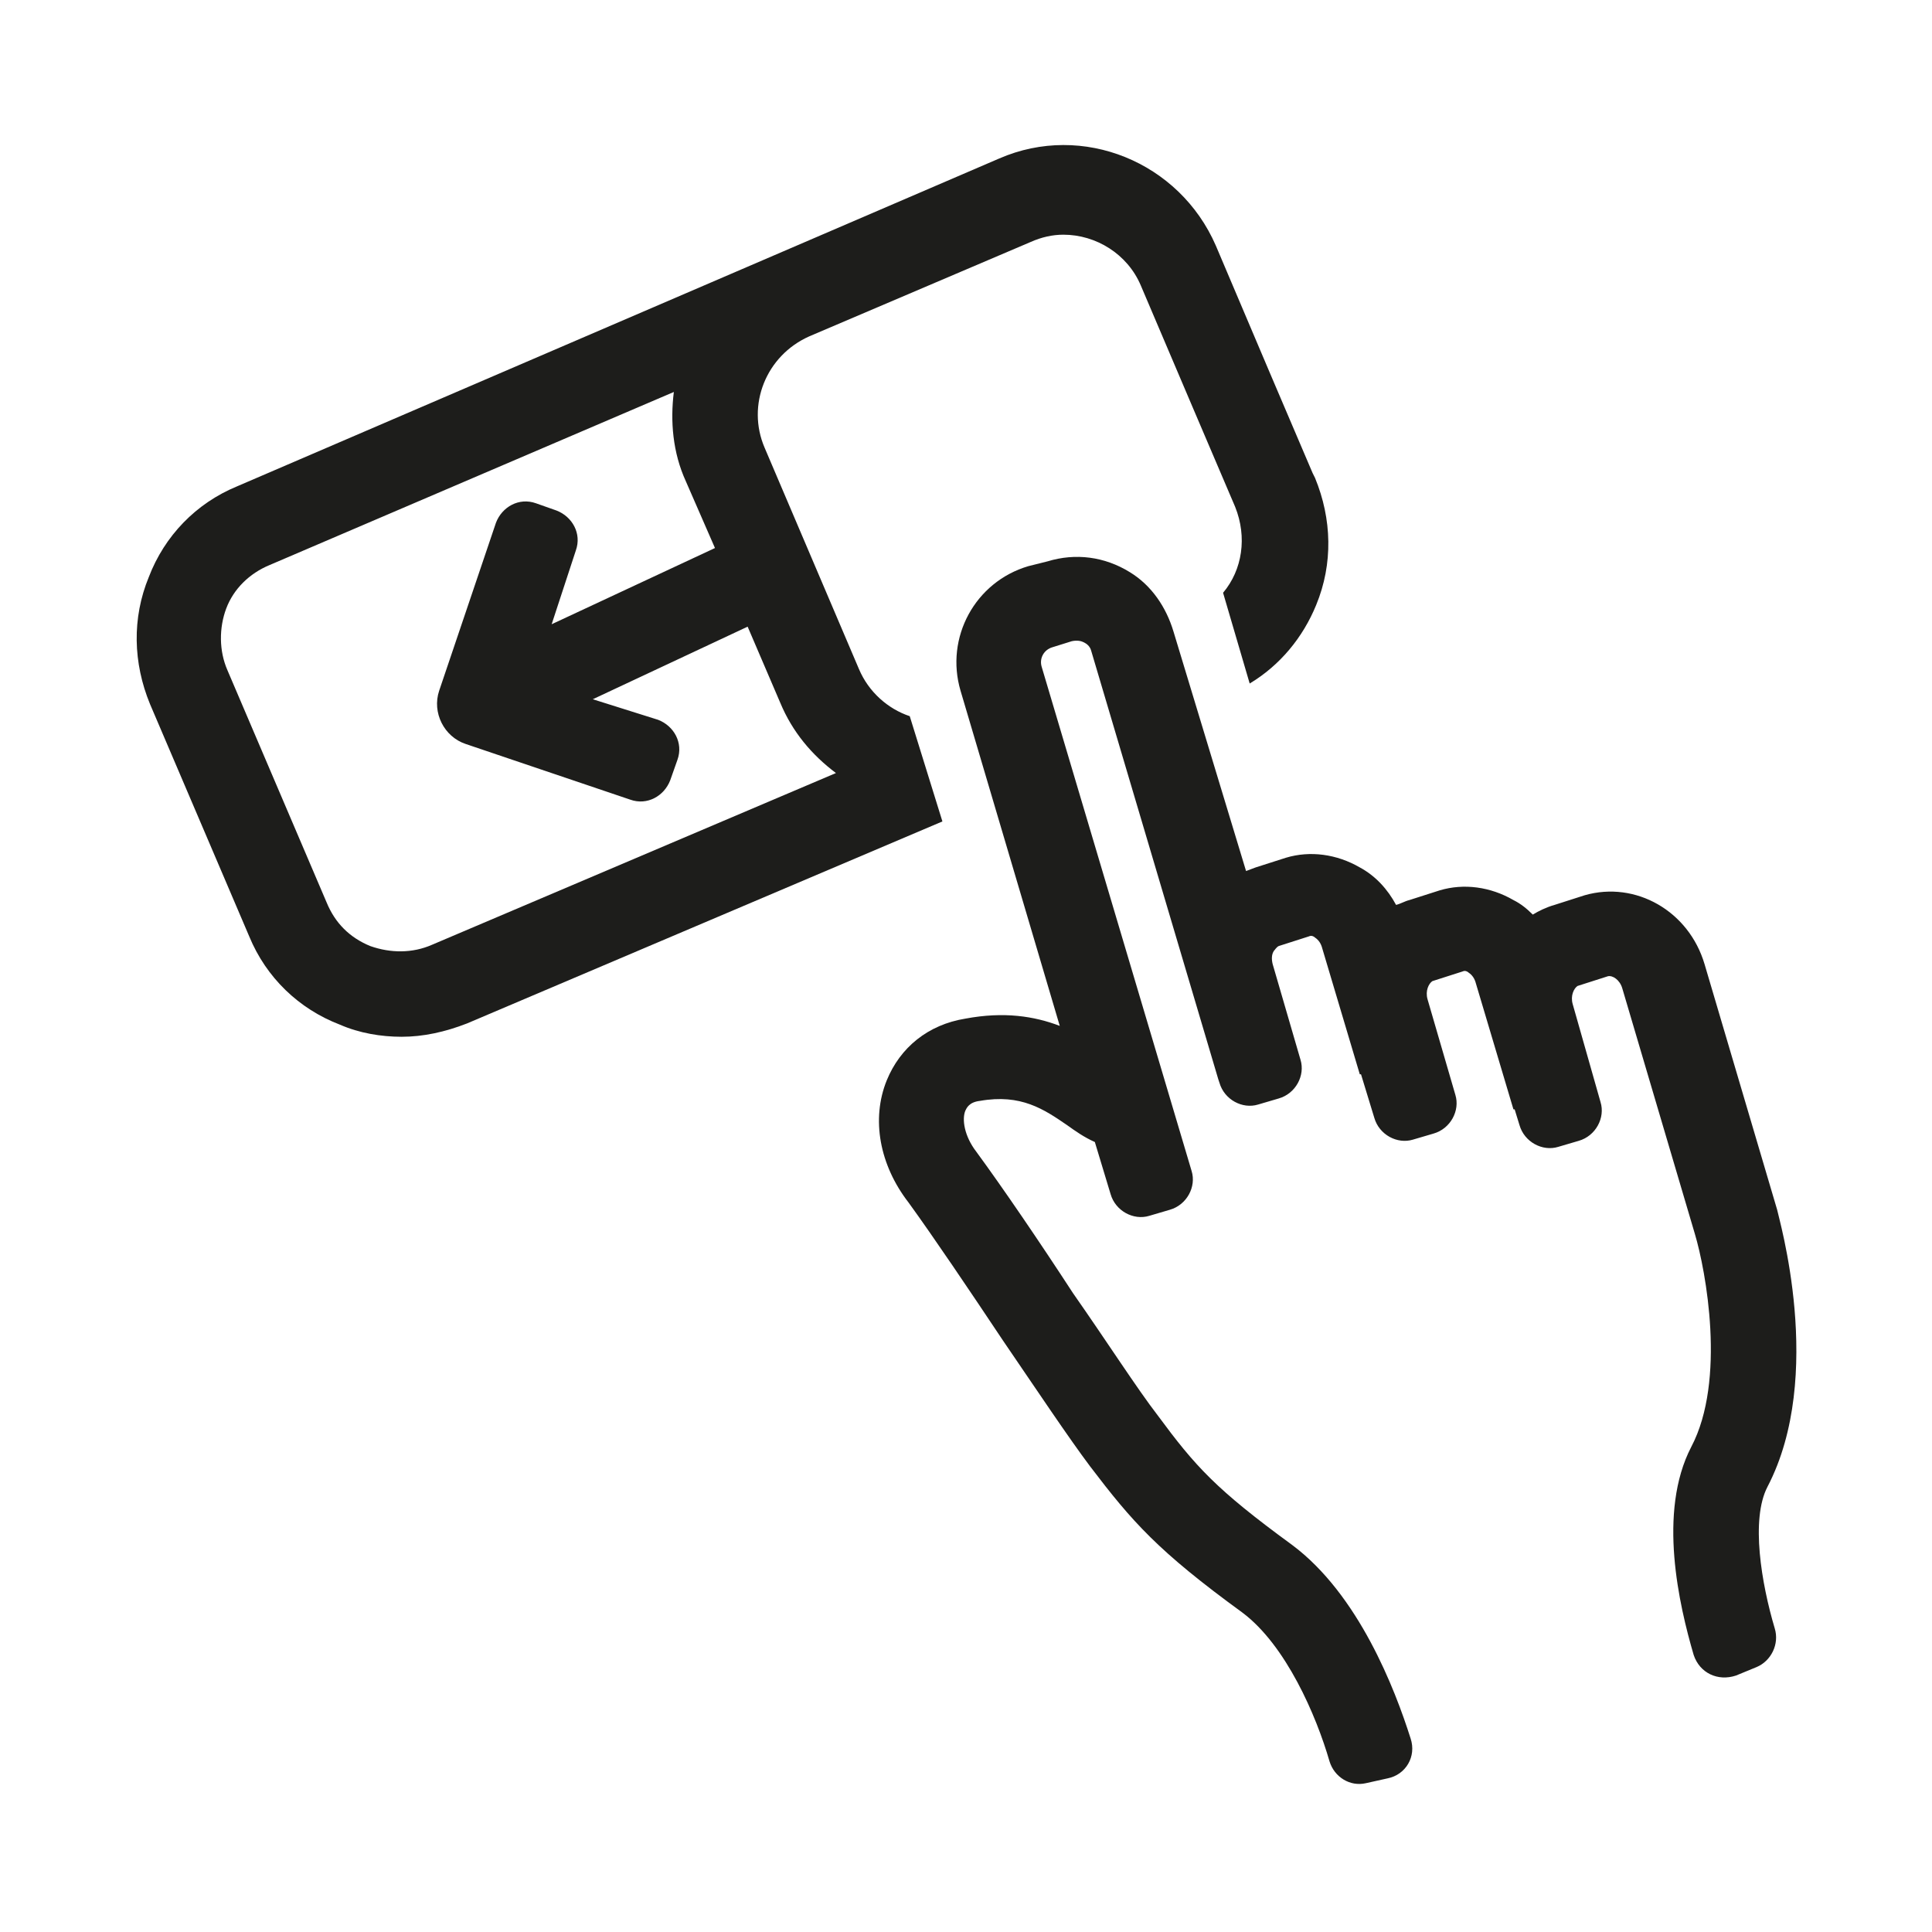
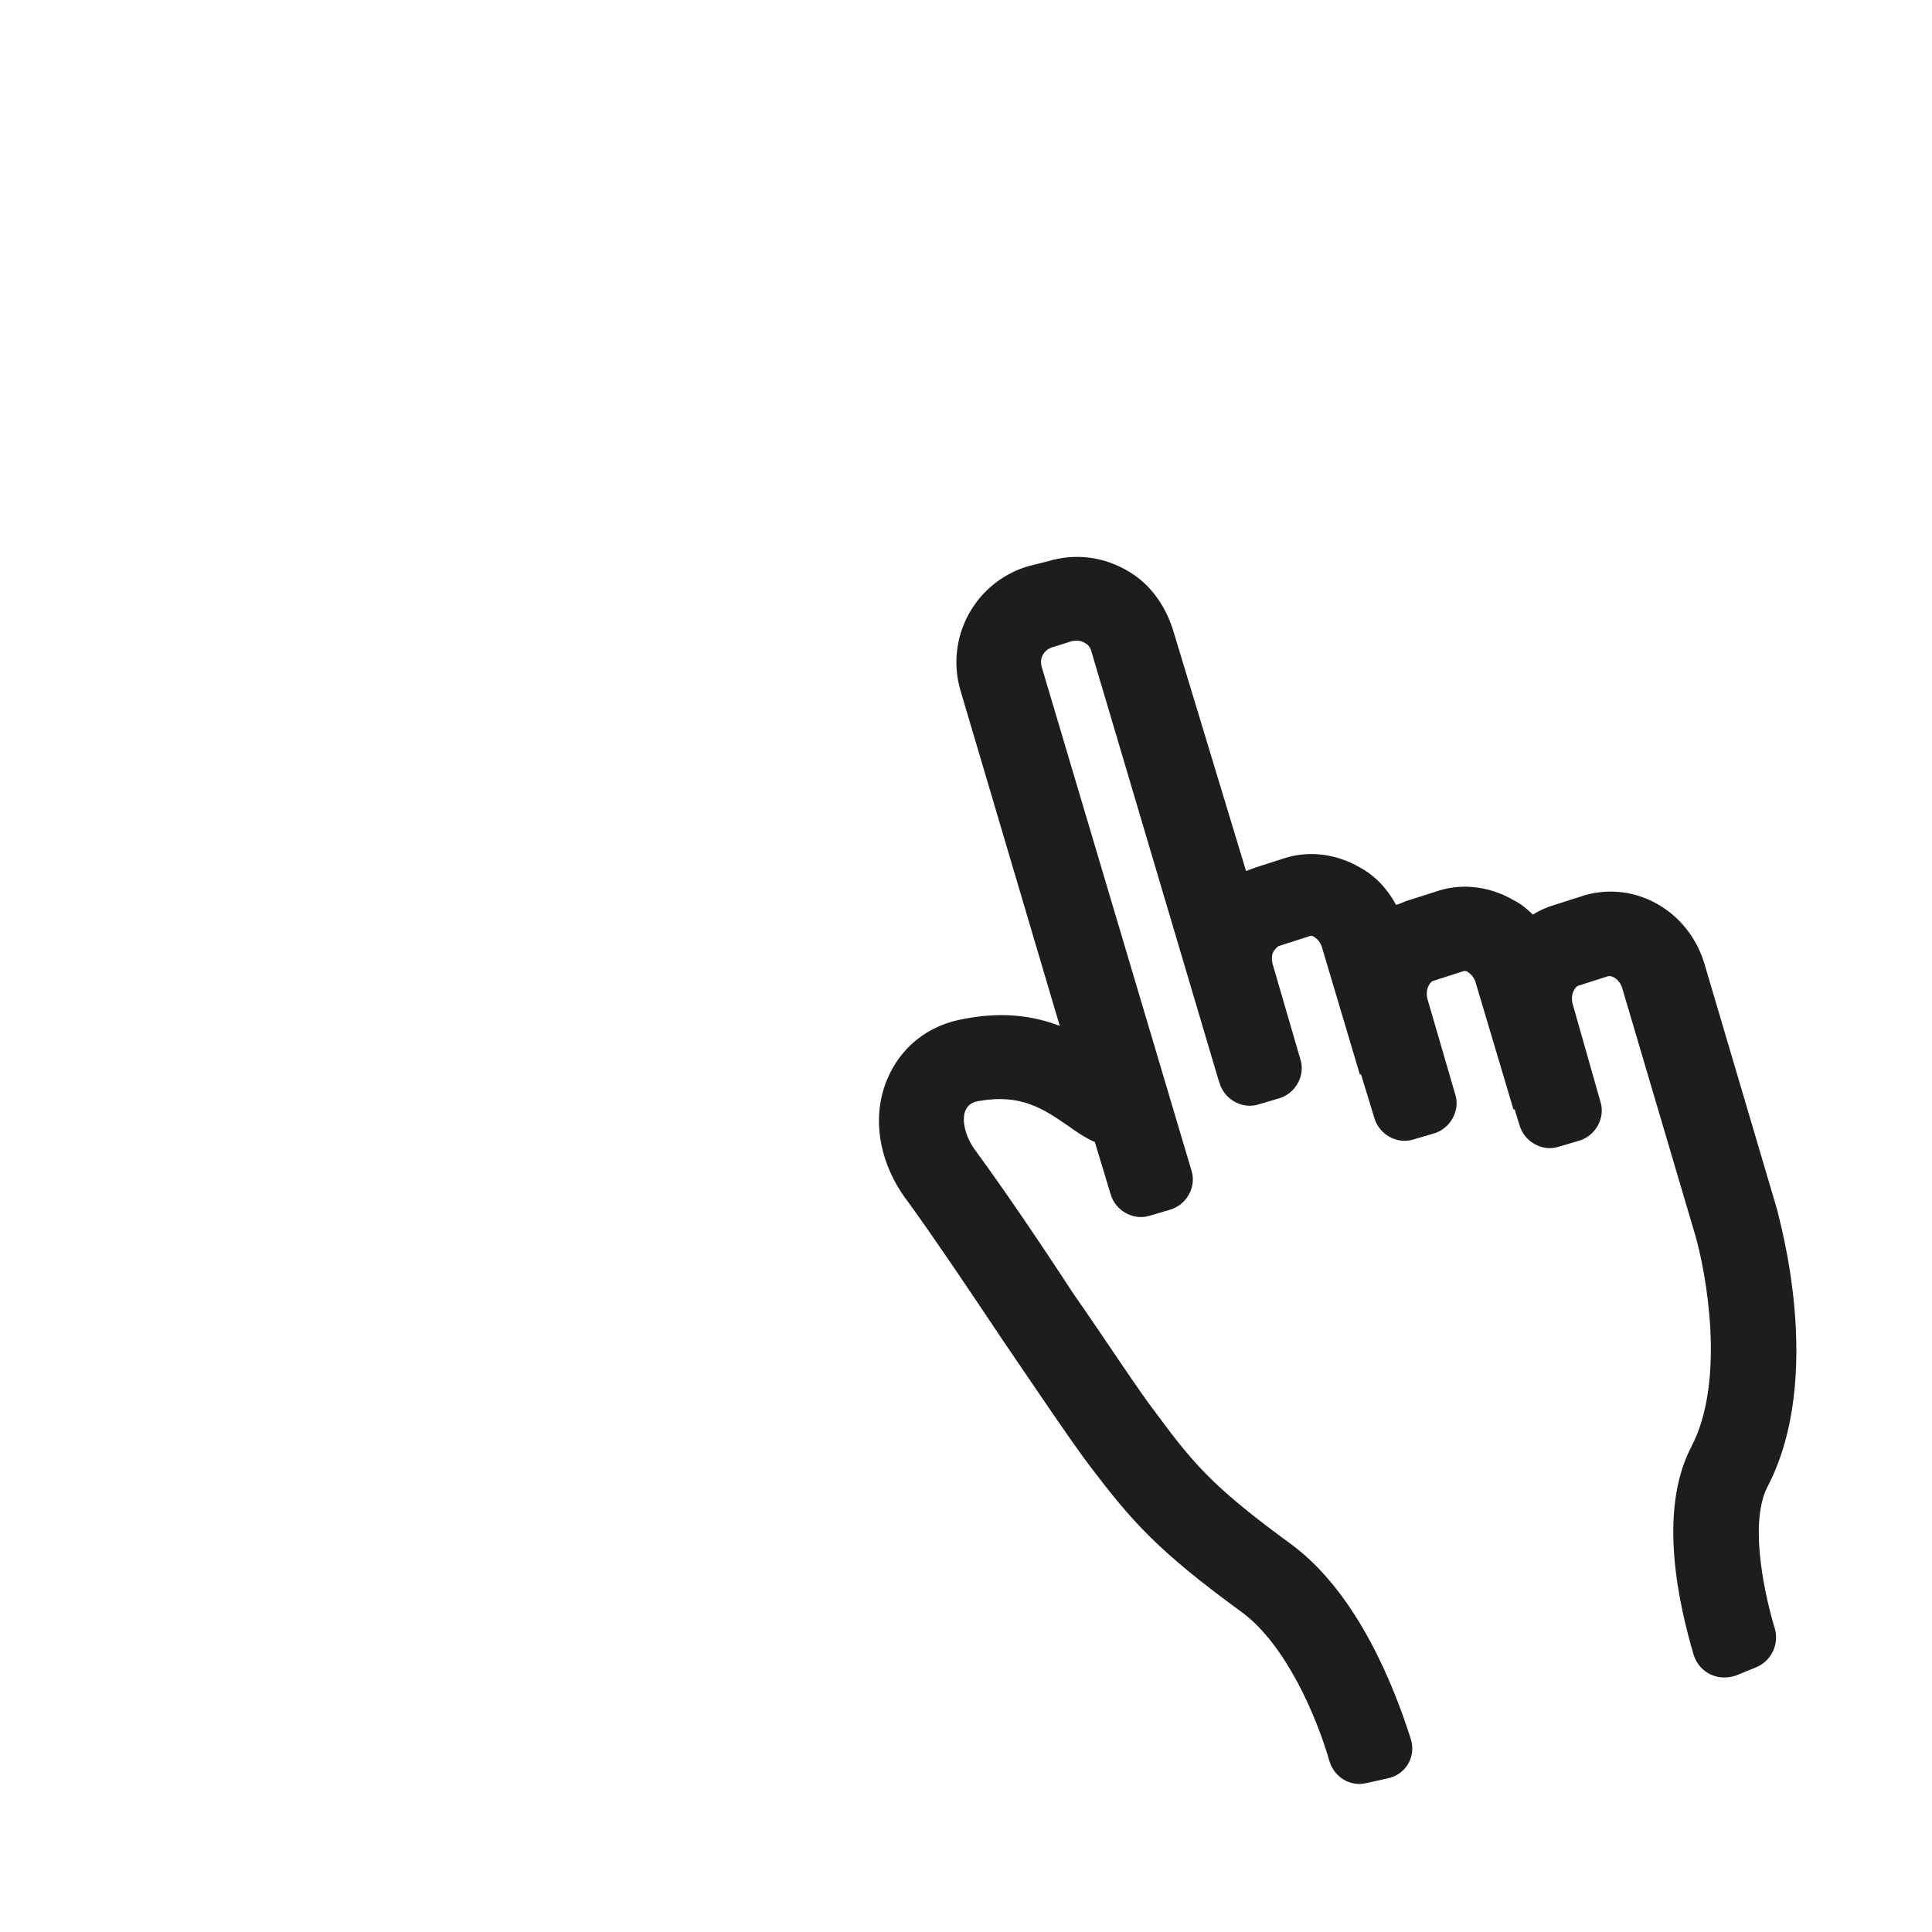
<svg xmlns="http://www.w3.org/2000/svg" version="1.1" id="Expanded" x="0px" y="0px" viewBox="0 0 159.7 159.7" style="enable-background:new 0 0 159.7 159.7;" xml:space="preserve">
  <style type="text/css">
	.st0{fill:#1D1D1B;}
</style>
  <g>
-     <path class="st0" d="M75.2,59.2c-1.8-0.6-3.4-2-4.2-3.9l-7.8-18.3c-1.5-3.5,0.1-7.6,3.7-9.2l18.3-7.8c0.9-0.4,1.8-0.6,2.7-0.6   c2.7,0,5.3,1.6,6.4,4.2l4.3,10.1l3.5,8.2c1,2.5,0.6,5.2-1,7.1l2.2,7.5c2.5-1.5,4.4-3.8,5.5-6.5c1.4-3.4,1.3-7.1-0.1-10.5l-0.2-0.4   c0,0,0,0,0,0l-3.5-8.2l-4.5-10.6c-3-6.9-11-10.2-17.9-7.2L19.6,40.2c-3.4,1.4-6,4.1-7.3,7.5c-1.4,3.4-1.3,7.1,0.1,10.5l8.2,19.2   c1.4,3.4,4.1,6,7.5,7.3c1.6,0.7,3.4,1,5.1,1c1.8,0,3.6-0.4,5.4-1.1l39.3-16.7L75.2,59.2z M35.7,78.1c-1.6,0.7-3.4,0.7-5.1,0.1   c-1.7-0.7-2.9-1.9-3.6-3.6l-8.2-19.2c-0.7-1.6-0.7-3.5-0.1-5.1s1.9-2.9,3.6-3.6l33.4-14.3c-0.3,2.4-0.1,5,1,7.4l2.4,5.5l-13.5,6.3   l2-6.1c0.5-1.4-0.3-2.8-1.6-3.3l-1.7-0.6c-1.4-0.5-2.8,0.3-3.3,1.6l-4.7,13.9c-0.6,1.8,0.4,3.8,2.2,4.4l13.6,4.6   c1.4,0.5,2.8-0.3,3.3-1.6l0.6-1.7c0.5-1.4-0.3-2.8-1.6-3.3L49,57.8l12.8-6l2.7,6.3c1,2.4,2.6,4.3,4.6,5.8L35.7,78.1z" />
    <path class="st0" d="M146.1,122.9c4.8-9.2,0.9-22.3,0.8-22.9l-6-20.3c-1.3-4.4-5.7-6.9-9.9-5.7l-2.5,0.8c-0.7,0.2-1.3,0.5-1.8,0.8   c-0.5-0.5-1-0.9-1.6-1.2c-1.9-1.1-4.1-1.4-6.1-0.8l-2.5,0.8c-0.4,0.1-0.7,0.3-1.1,0.4c-0.7-1.3-1.7-2.4-3-3.1   c-1.9-1.1-4.1-1.4-6.1-0.8l-2.5,0.8c-0.3,0.1-0.5,0.2-0.8,0.3L97,52.2c-0.6-2-1.8-3.8-3.6-4.9c-2.1-1.3-4.5-1.6-6.8-0.9L85,46.8   c-4.4,1.3-6.9,5.9-5.6,10.3l8.2,27.7c-2.1-0.8-4.6-1.2-7.8-0.6c-3.1,0.5-5.4,2.4-6.5,5.1c-1.3,3.2-0.6,7,1.8,10.1   c2.1,2.9,5,7.2,7.8,11.4c2.8,4.1,5.4,8,7.2,10.4c3.5,4.6,5.6,7,12.6,12.1c3.6,2.7,6.1,8.5,7.2,12.3c0.4,1.3,1.7,2.1,3,1.8l1.8-0.4   c1.5-0.3,2.4-1.8,1.9-3.3c-1.3-4.1-4.3-11.9-9.8-16c-6.3-4.6-8-6.5-11.1-10.7c-1.7-2.2-4.2-6.1-7-10.1c-2.8-4.3-5.8-8.7-8-11.7   c-1-1.3-1.2-2.7-0.9-3.4c0.1-0.2,0.3-0.7,1.2-0.8c3.4-0.6,5.3,0.7,7.2,2c0.7,0.5,1.4,1,2.3,1.4l1.3,4.3c0.4,1.4,1.9,2.2,3.2,1.8   l1.7-0.5c1.4-0.4,2.2-1.9,1.8-3.2L86.1,55.1c-0.2-0.7,0.2-1.4,0.9-1.6l1.6-0.5c0.5-0.1,0.8,0,1,0.1c0.2,0.1,0.5,0.3,0.6,0.7   l10.5,35.4l0,0l0.1,0.3c0.4,1.4,1.9,2.2,3.2,1.8l1.7-0.5c1.4-0.4,2.2-1.9,1.8-3.2l-2.3-7.9c-0.1-0.4-0.1-0.8,0.1-1.1   c0.1-0.1,0.2-0.3,0.4-0.4l2.5-0.8c0.2-0.1,0.4,0,0.5,0.1c0.3,0.2,0.5,0.5,0.6,0.9l3.1,10.4l0.1,0l1.1,3.6c0.4,1.4,1.9,2.2,3.2,1.8   l1.7-0.5c1.4-0.4,2.2-1.9,1.8-3.2l-2.3-7.9c-0.2-0.7,0.1-1.3,0.4-1.5l2.5-0.8c0.2-0.1,0.4,0,0.5,0.1c0.3,0.2,0.5,0.5,0.6,0.9   l3.1,10.4l0.1,0l0.4,1.3c0.4,1.4,1.9,2.2,3.2,1.8l1.7-0.5c1.4-0.4,2.2-1.9,1.8-3.2L130,83c-0.2-0.7,0.1-1.3,0.4-1.5l2.5-0.8   c0.4-0.1,1,0.3,1.2,1l6,20.3c0.9,3,2.6,12.1-0.3,17.6c-2.8,5.4-1,13.1,0.2,17.2c0.5,1.5,2,2.2,3.5,1.7l1.7-0.7   c1.2-0.5,1.9-1.9,1.5-3.2C145.6,130.9,144.7,125.6,146.1,122.9z" />
  </g>
</svg>